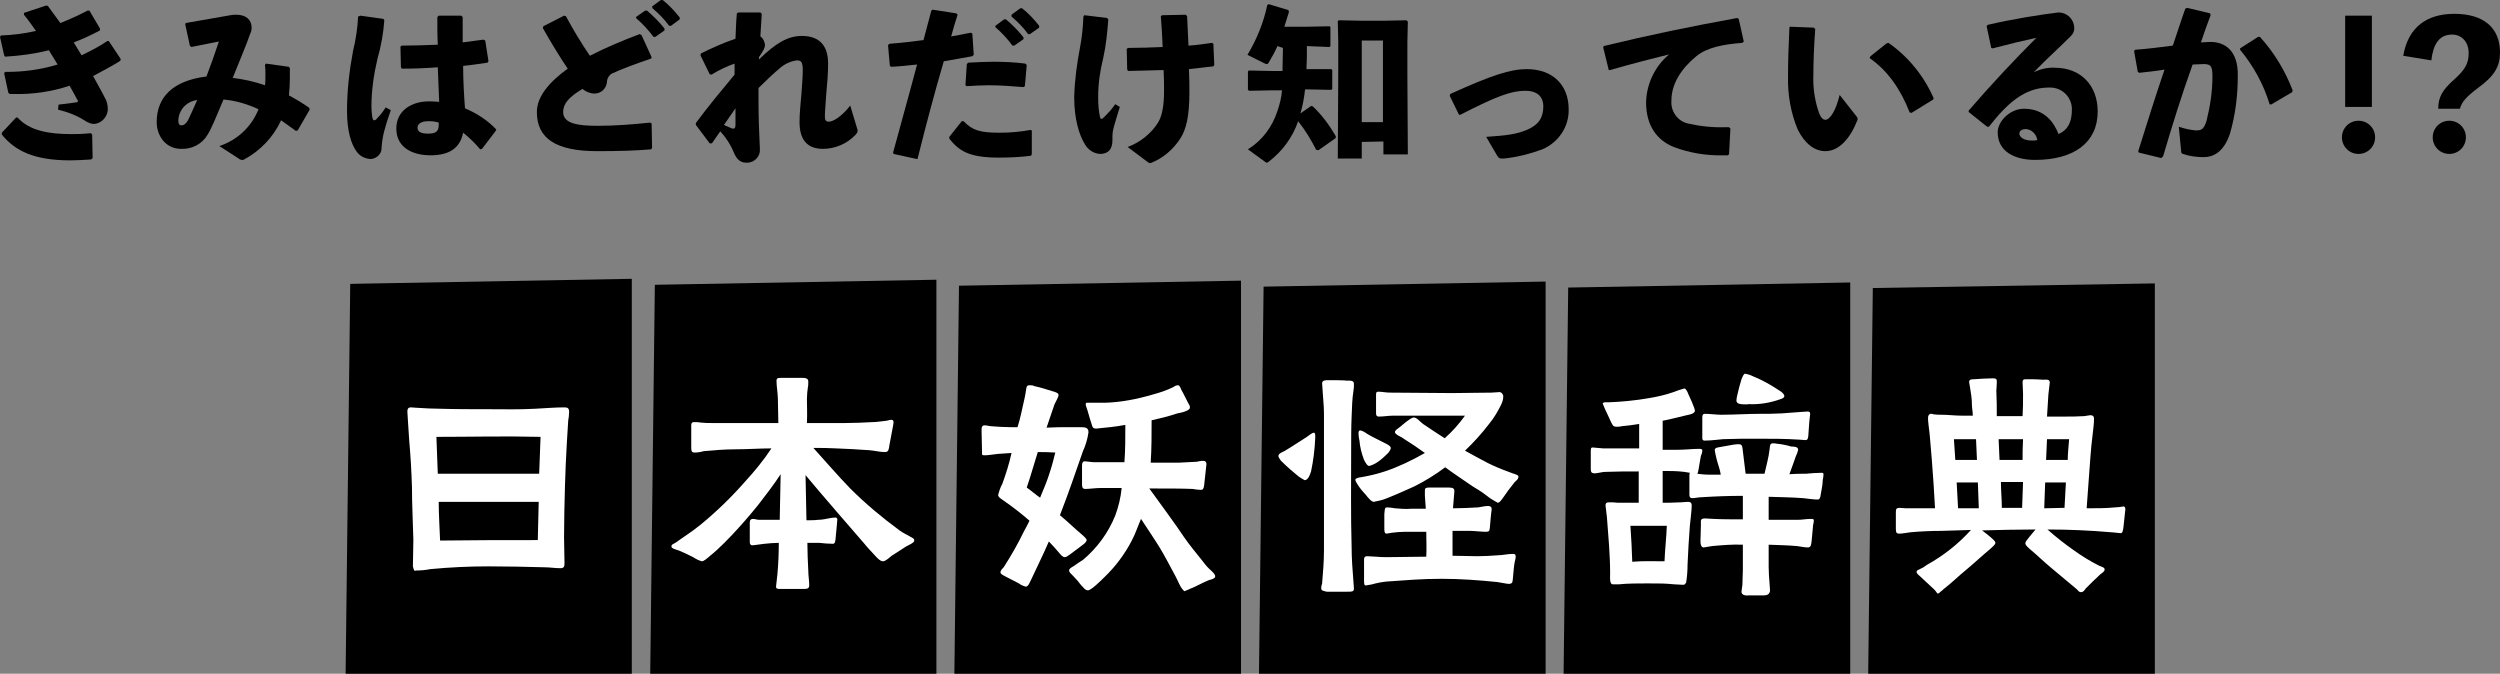
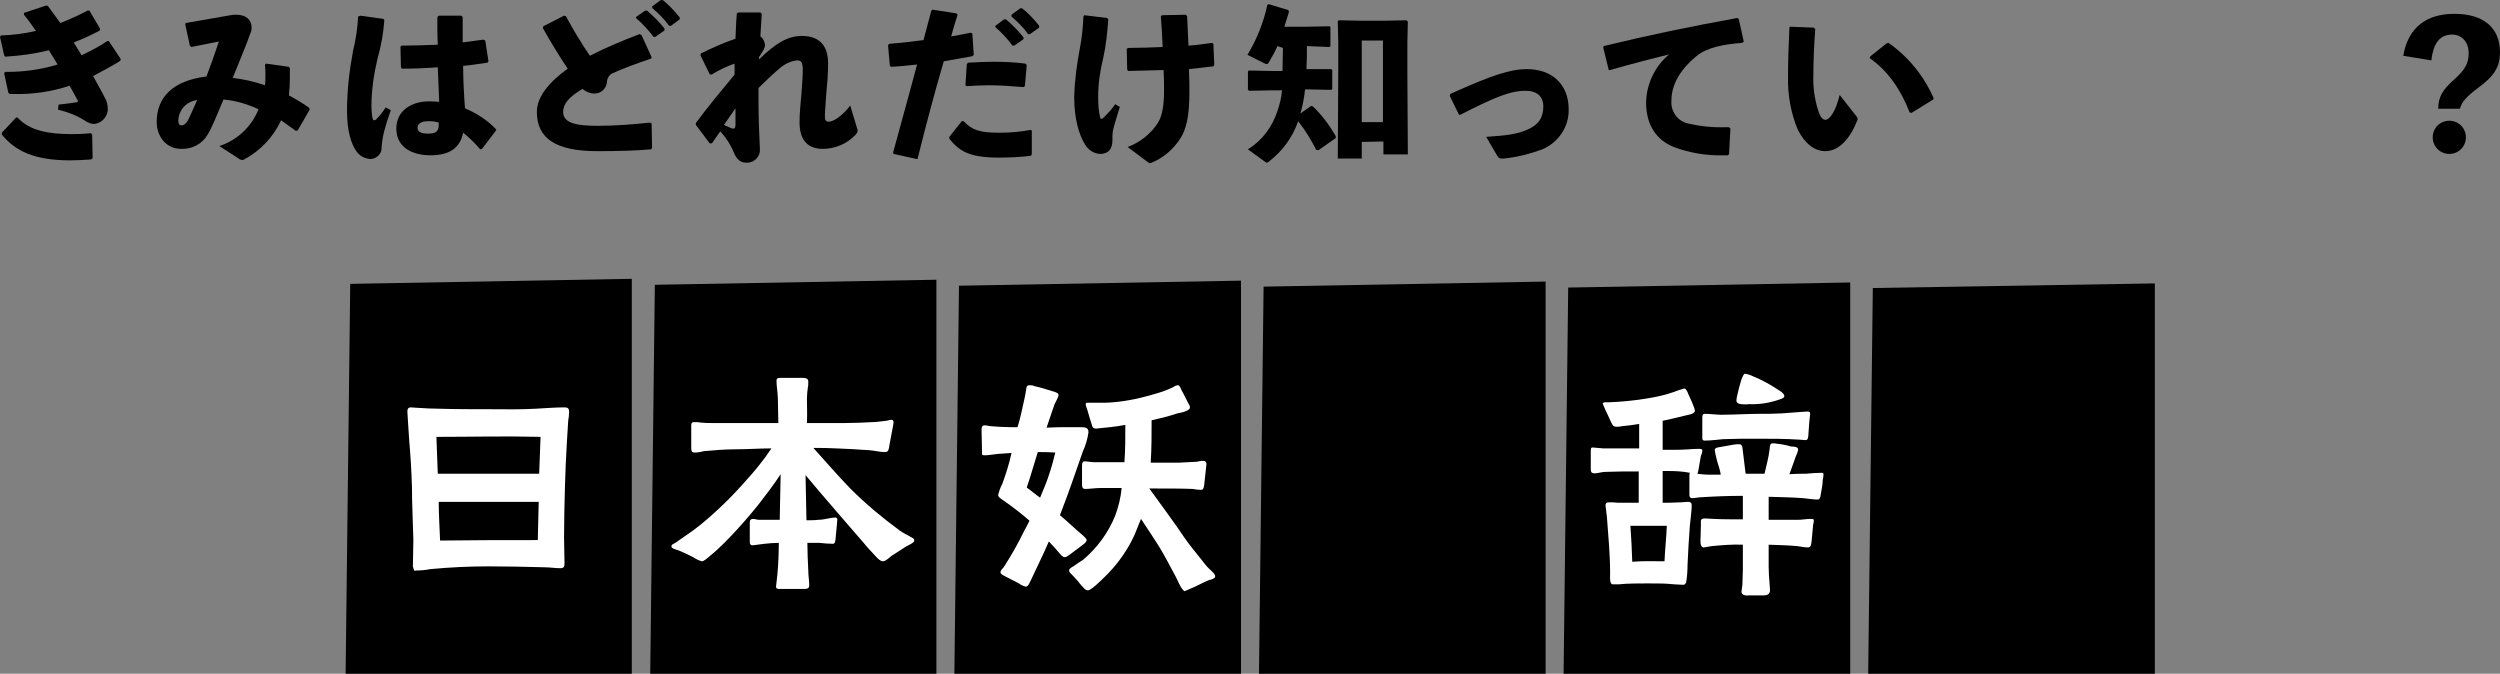
<svg xmlns="http://www.w3.org/2000/svg" version="1.1" id="レイヤー_1" x="0px" y="0px" viewBox="0 0 542.5 146.2" style="enable-background:new 0 0 542.5 146.2;" xml:space="preserve">
  <rect x="0" y="0" width="542.5" height="146.2" fill="#808080" stroke="none" />
  <style type="text/css">
	.st0{fill:#FFFFFF;}
</style>
  <g id="レイヤー_2_1_">
    <g id="妖怪名鑑">
      <path d="M1.8,20.1l-0.9-4.2l0.2-0.3h0.4c3.7,0,7.4-0.5,11-1.6c-0.6-1-1.2-2-1.9-3.1c-3.1,0.8-6.3,1.2-9.5,1.4L0.9,12L0,8l0.2-0.3    c2.6-0.1,5.1-0.4,7.6-1C7,5.6,6.2,4.4,5.2,3.2V2.8L10,1.2l0.4,0.1c0.9,1.2,1.8,2.5,2.7,3.7c2-0.8,4-1.7,5.9-2.7h0.4l2.3,3.9v0.4    c-1.9,1-3.8,1.9-5.7,2.6c0.5,0.9,1,1.6,1.7,2.8c1.9-0.9,3.8-1.9,5.6-3.1h0.3l2.6,3.9l-0.1,0.4c-1.9,1.2-4.2,2.4-5.9,3.3    c0.9,1.7,1.8,3.2,2.5,4.6c0.5,0.8,0.7,1.7,0.7,2.7c-0.1,1.6-1.4,3-3,3.1c-0.6,0-1.3-0.3-1.8-0.6c-1.8-1.2-3.9-2-6-2.5l0.1-1.1    c1.2-0.1,2.4-0.3,3.9-0.5c0.2,0,0.3-0.1,0.3-0.3c0-0.1,0-0.2-0.1-0.2c-0.5-0.9-1.1-2.1-1.7-3.1c-3.9,1.3-8,1.9-12.2,1.8H2.1    L1.8,20.1z M0.4,28.8l3.1-3.3h0.3c2.6,2.9,6.9,3.6,11.7,3.6c1.3,0,2.1,0,4.2-0.2l0.3,0.3l0.1,5.1l-0.3,0.3    c-1.8,0.1-3.1,0.2-4.5,0.2c-7.8,0-12-2-14.9-5.6L0.4,28.8z" />
      <path d="M47.6,31.7c3.9-1.3,7-4.2,8.5-8c-2.4-1.1-5-1.9-7.6-2.1c-1.7,4-2.6,6.3-3.5,7.7c-1.2,2-3.4,3.1-5.7,3    c-3.4,0-5.3-2.9-5.3-5.8c0-5.4,3.5-9,10.8-9.9c1.1-2.9,1.7-4.6,2.7-7.6l-6,1.2l-0.3-0.3l-1-4.6L40.3,5c4.1-0.7,7.4-1.3,9.7-1.7    c0.4-0.1,0.8-0.1,1.3-0.1c2.1,0,3.3,1.1,3.3,2.8c0,0.5-0.1,0.9-0.3,1.3c-1,2.9-2.3,5.8-3.8,9.6c2.4,0.3,4.7,0.8,7,1.6    c0.1-0.7,0.1-1.6,0.1-2.4c0-0.6,0-1.3-0.1-2l0.2-0.3l5,0.7l0.2,0.3c0,0.8,0,1.5,0,2.2c0,1.3-0.1,2.5-0.2,3.7    c1.5,0.8,3,1.7,4.4,2.7l0.1,0.4l-2.6,4.5l-0.4,0.1c-1.2-0.9-2.3-1.6-3.2-2.3c-1.7,3.7-4.6,6.7-8.2,8.6c-0.4,0-0.7,0-1-0.3    L47.6,31.7z M38.7,26.1c0,0.8,0.2,1.1,0.7,1.1s0.9-0.3,1.4-1.1c0.5-1.1,1-2.1,2-4.4C40.5,22,38.8,23.8,38.7,26.1z" />
      <path d="M78.2,3.4l5,0.7l0.2,0.3c-0.2,2.8-0.7,5.6-1.5,8.4c-0.8,3.4-1.3,6.9-1.3,10.4c0,0.8,0.1,1.5,0.2,2.3    c0.1,0.4,0.2,0.6,0.4,0.6s0.4-0.1,0.7-0.5c0.7-0.7,1.3-1.5,1.8-2.3l1.1,0.6c-1.4,4.1-1.8,5.6-2,8.1c0.1,1.3-1,2.4-2.3,2.5    c-0.1,0-0.1,0-0.2,0c-1.2-0.1-2.3-0.7-2.9-1.6c-1.2-1.6-2.1-4.5-2.1-8.8c0-4.4,0.5-8.7,1.3-13c0.6-2.5,1-5,1.1-7.5L78.2,3.4z     M107.5,28.5l-2.9,3.8l-0.4,0.1c-1.1-1.3-2.4-2.6-3.7-3.6c-0.7,3.5-3.2,4.9-7.1,4.9s-7.4-1.7-7.4-5.8S89.6,22,93,22h0.5    c0.6,0,1.2,0.1,1.8,0.1c-0.1-2.3-0.2-4.8-0.3-7.5c-2.6,0.2-5.3,0.3-7.8,0.3L87,14.6l-0.1-4.5l0.3-0.2c2.7,0,5.2-0.1,7.8-0.2    c-0.1-1.8-0.1-3.9-0.1-6l0.3-0.3h4.9l0.3,0.3c0,1.9,0,3.7,0,5.5c1.5-0.2,3.1-0.4,4.5-0.6l0.4,0.2l0.7,4.5l-0.2,0.3    c-1.5,0.2-3.3,0.5-5.3,0.7c0,3.3,0.2,6.5,0.4,9.2c2.6,1.1,4.9,2.6,6.8,4.6L107.5,28.5z M95.2,26.6c-0.6-0.2-1.3-0.3-2-0.3h-0.3    c-1.5,0-2.3,0.6-2.3,1.4s0.6,1.3,2.3,1.3s2.3-0.5,2.3-1.9L95.2,26.6z" />
      <path d="M141.4,26.8l0.1,5.3l-0.2,0.3c-3.4,0.3-7,0.4-11.7,0.4c-8.9,0-13.1-2.7-13.1-8.5c0-3.4,2.8-6.6,6.7-9.4    c-1.9-2.8-3.7-5.8-5.4-8.8l0.1-0.4l4.5-2.3l0.4,0.1c1.6,3,3.3,5.8,5.2,8.6c3.5-1.8,7.1-3.3,10.8-4.7l0.4,0.2l2.2,4.8l-0.1,0.3    c-3.2,1.1-6.5,2.3-8.6,3.3c-0.6,0.4-1,1.1-1,1.9c-0.2,1.4-1.3,2.4-2.7,2.4c-0.9,0-1.9-0.4-2.6-1c-2.9,1.7-4.2,3.2-4.2,5    c0,2.5,3.1,3,7.5,3c3.8,0,7.6-0.3,11.4-0.7L141.4,26.8z M138,3.7l2-1.4h0.4c1.4,1.2,2.7,2.5,3.8,3.9v0.4l-2,1.4h-0.4    c-1.1-1.5-2.3-2.8-3.7-4L138,3.7z M141.5,1.4l1.9-1.4h0.4c1.4,1.1,2.6,2.4,3.7,3.8v0.4l-1.9,1.4h-0.4c-1-1.4-2.3-2.7-3.6-3.8    L141.5,1.4z" />
      <path d="M164.7,12.9c3.7-3.6,6.3-5.1,9.3-5.1s5.7,1.3,5.7,6c0,2.2-0.2,4.4-0.4,6.6c-0.1,1.7-0.3,3.8-0.3,4.7s0.1,1.3,0.9,1.3    s2.7-1,4.6-3.5l1.5,5c0.1,0.2,0.1,0.3,0.1,0.5c0,0.3-0.2,0.6-0.5,0.9c-1.8,1.9-4.4,3-7,3c-2.9,0-5.1-1.4-5.1-5.8    c0-1.7,0.2-3.9,0.4-6c0.1-1.7,0.3-3.6,0.3-5.2c0-1.8-0.3-2.2-1.3-2.2c-1.4,0.2-2.7,0.8-3.8,1.8c-1.3,1.1-2.9,2.6-4.5,4.2    c0,1,0,2,0,3c0,3,0.1,6.4,0.3,10.3c0.1,1.5-1.1,2.8-2.6,2.9c-0.1,0-0.2,0-0.4,0c-1.5,0-2.2-1.1-2.7-2.3c-0.7-1.7-1.7-3.2-2.9-4.5    c-0.6,0.8-1.1,1.6-1.8,2.6H154l-3-4v-0.4c2.9-3.9,5.5-7,8.4-10.5c0-0.8,0-1.6,0-2.4c-1.7,0.6-3.4,1.4-5,2.4l-0.4-0.1l-2-4.1    l0.1-0.4c2.4-1.2,4.9-2.3,7.5-3.2c0.1-1.7,0.1-3.6,0.3-5.5l0.3-0.2h4.8l0.3,0.3c-0.1,1.7-0.2,3.4-0.3,4.9c0.6,0.4,0.9,1.1,1,1.8    c0,0.7-0.3,1.2-1.3,2.7L164.7,12.9z M158.9,27.9c0.1,0,0.2,0,0.3,0c0.2,0,0.4-0.2,0.4-0.8v-3.6c-0.8,1.1-1.7,2.5-2.5,3.6    C157.6,27.4,158.3,27.6,158.9,27.9L158.9,27.9z" />
      <path d="M198.9,34.5l-5-1.1l-0.1-0.3c1.9-7,3.6-13,5.2-19.1c-1.9,0.2-3.7,0.4-5.6,0.5l-0.3-0.2l-0.4-4.5l0.3-0.3    c2.7-0.2,5.1-0.5,7.4-0.8l1.7-6.4l0.3-0.2l5.1,0.8l0.3,0.3c-0.5,1.5-1,3.2-1.4,4.7c1.5-0.2,3-0.6,4.3-0.8l0.3,0.2l0.3,4.6    l-0.3,0.3c-2,0.4-4.1,0.7-6.2,1.1c-2,6.8-3.8,13.6-5.7,21.2L198.9,34.5z M206,29.7l2.7-3.4h0.4c1.9,2,3.6,2.5,7.8,2.5    c2.3,0,4.5-0.2,6.7-0.6l0.3,0.1v5.2l-0.2,0.3c-2.3,0.3-4.7,0.4-7,0.4c-6.5,0-8.6-1.5-10.7-4.1L206,29.7z M209.5,18.5l0.3-4.6    l0.3-0.3c1.9-0.1,3.7-0.2,5.4-0.2c2.3,0,4.7,0.1,7,0.4l0.3,0.3l-0.4,4.6l-0.3,0.2c-2.5-0.2-5-0.4-7.6-0.4c-1.5,0-3.1,0.1-4.7,0.2    L209.5,18.5z M216,5.6l1.9-1.4h0.4c1.4,1.2,2.7,2.5,3.8,3.9v0.4l-2,1.4h-0.4c-1.1-1.5-2.3-2.8-3.7-4L216,5.6z M219.5,3.2l1.9-1.4    h0.4c1.4,1.1,2.6,2.4,3.7,3.8V6l-2,1.4h-0.4c-1-1.4-2.3-2.7-3.6-3.8L219.5,3.2z" />
      <path d="M235.3,3.3l4.9,0.6l0.3,0.3c-0.2,2.8-0.5,5.7-1.1,8.4c-0.7,2.8-1.1,5.6-1.1,8.5c0,1.5,0.1,2.9,0.4,4.3    c0.1,0.2,0.1,0.4,0.3,0.4s0.3-0.1,0.5-0.3c0.9-0.9,1.8-1.8,2.5-2.9l1,0.6c-1.1,3.7-1.6,4.9-1.6,6.4v0.8c0,2-0.9,3-2.7,3    c-1.5-0.1-2.7-1-3.4-2.3c-1-1.7-2.2-5-2.2-10c0.1-3.7,0.6-7.4,1.3-11c0.4-2.1,0.6-4.3,0.7-6.5L235.3,3.3z M244.7,31.9    c2.7-1,5.1-2.9,6.6-5.3c0.8-1.3,1.3-3.4,1.3-6.9c0-1.1,0-2.8-0.1-4.5c-2.4,0.1-5,0.1-7.7,0.2l-0.2-0.3l-0.1-4.5l0.3-0.2    c2.5,0,5.1-0.1,7.5-0.2c-0.1-2.1-0.2-4.4-0.4-6.7l0.3-0.2l5.1-0.1l0.3,0.3c0.1,2.2,0.2,4.3,0.3,6.4c1.9-0.1,3.6-0.4,5.1-0.6    l0.3,0.2l0.2,4.6l-0.2,0.3c-1.6,0.2-3.4,0.4-5.3,0.6c0.1,1.9,0.1,3.8,0.1,5c0,5.3-0.7,8.1-2,10.1c-1.5,2.3-3.7,4.2-6.2,5.2    c-0.1,0-0.2,0.1-0.3,0.1c-0.2,0-0.4-0.1-0.5-0.2L244.7,31.9z" />
      <path d="M277.2,10c-0.5,1.2-1.2,2.4-1.9,3.6c-0.1,0.2-0.2,0.3-0.4,0.3c-0.2,0-0.4-0.1-0.6-0.2l-3.6-1.8c2-3.3,3.5-7,4.3-10.8    l0.3-0.2l4.3,1.3l0.1,0.4c-0.3,1-0.7,2.2-1,3.2h4.9l4.9-0.1l0.2,0.2V10l-0.2,0.2l-4.9-0.2c0,1.7,0,3.4-0.1,5h0.5h4.9l0.2,0.2v4.1    l-0.2,0.2l-4.9-0.1h-0.8c-0.2,1.8-0.5,3.5-1,5.2l2.3-1.6l0.4,0.1c2,1.9,3.6,4.1,5,6.5l-0.1,0.4l-3.7,2.6l-0.5-0.1    c-1.1-2.2-2.4-4.3-3.9-6.2c-1.2,3.5-3.4,6.5-6.4,8.8c-0.1,0.1-0.3,0.2-0.4,0.2c-0.1,0-0.3-0.1-0.4-0.2l-3.7-2.7    c3.1-1.9,5.3-4.9,6.4-8.3c0.5-1.5,0.9-3,1-4.5h-2.2l-4.9,0.1l-0.3-0.2v-4l0.2-0.2l4.9,0.1h2.4c0-1.7,0.1-3.4,0.1-5L277.2,10z     M295.5,30.8v3.6h-5.2l0.1-18.1V9l-0.1-4.4l0.2-0.2l5.1,0.1h4.7l4.9-0.1l0.3,0.3l-0.1,4.5V16l0.1,17.5h-5.3v-2.8L295.5,30.8z     M295.5,26.5h4.6V8.8h-4.6V26.5z" />
      <path d="M316.6,24.9l-2-4.1l0.1-0.4c9-4.1,13.1-5.4,16.6-5.4c5.7,0,9.1,3.5,9.1,8.7c0.1,3.8-2.2,7.2-5.7,8.7c-2.7,1-5.5,1.7-8.3,2    c-0.2,0-0.4,0-0.6,0c-0.5,0-0.6-0.2-0.9-0.6l-2.4-4.1c4.6-0.3,6.6-0.6,8.8-1.5c2.6-1.1,3.6-2.7,3.6-5.1c0-2.2-1.4-3.4-3.9-3.4    c-3,0-6.1,1.1-14.1,5.2L316.6,24.9z" />
      <path d="M349.1,15.2l-1.2-4.9l0.1-0.3c10.3-2.5,18.6-4.2,29-6.1l0.3,0.2l1.1,4.9l-0.3,0.3c-4.1,0.3-7.7,1-10,2.9    c-3.4,2.8-5.4,6.1-5.4,9.6c-0.2,2.3,1.3,4.5,3.6,5c2.6,0.6,5.4,0.9,8.1,0.8h0.8l0.3,0.3l-0.3,5.6l-0.3,0.2h-0.9    c-3.7,0.1-7.3-0.5-10.8-1.8c-3.7-1.5-6-4.7-6-9.7c0.1-4,1.9-7.8,5-10.4c-3.6,0.9-7.6,1.9-12.8,3.4L349.1,15.2z" />
      <path d="M388.4,5.8l5.2,0.2l0.3,0.3c-0.3,4.1-0.4,7.8-0.4,9.9c-0.1,2.5,0.2,4.9,0.9,7.3c0.4,1.4,0.9,2.5,1.7,2.5    c1,0,2.3-2,3.1-5.4l3.7,4.7c0.1,0.1,0.2,0.3,0.2,0.5c0,0.2,0,0.3-0.1,0.4c-1.5,3.8-3.9,6.6-6.9,6.6c-2.4,0-4.5-1.7-6-4.7    c-1.5-3.6-2.2-7.6-2.1-11.5c0-3,0.1-6.6,0.3-10.6L388.4,5.8z M405.9,12.2l3.5-2.8l0.4-0.1c4.3,3,7.7,7.2,9.8,12l-0.1,0.3l-4.7,2.9    l-0.4-0.1c-2-5.1-4.8-9.1-8.7-11.8L405.9,12.2z" />
-       <path d="M432.1,10.4l-1-4.7l0.2-0.3c5.6-1.3,11.3-2.2,15.4-2.7c1.8,0,3.3,1.4,3.4,3.2c0.1,0.7-0.2,1.4-0.7,1.9    c-3,3-5.1,4.8-8.1,7.9c1.4-0.7,3-1.1,4.6-1c5.6,0,9.3,3.8,9.3,9.5c0,6.7-5.1,10.5-13.6,10.5c-4.4,0-8.1-1.8-8.1-6    c0-2.4,2.7-5.1,5.7-5.1c4.4,0,6.5,2.9,7.5,5.5c2.2-1,2.9-2.8,2.9-5.4c0-2.6-2.1-4.7-4.7-4.7c-0.1,0-0.2,0-0.3,0    c-5.3,0-9.1,3.5-13,8.5h-0.4l-4-3.2V24c5.1-5.9,9.8-10.9,14.7-15.8c-2.8,0.6-6.1,1.4-9.5,2.3L432.1,10.4z M439.6,28    c-0.7,0-1.4,0.3-1.4,1s0.9,1.5,2.7,1.5c0.4,0,0.8,0,1.2-0.1C441.9,29.1,440.9,28.1,439.6,28z" />
-       <path d="M469,34.3l-4.9-1.2l-0.1-0.3c2-6.4,3.8-12.1,5.7-17.7c-1.7,0.3-3.7,0.5-5.5,0.7l-0.3-0.2l-0.8-4.5l0.2-0.3    c2.9-0.2,5.7-0.6,8.2-0.9c0.9-2.6,1.7-5.2,2.7-8l0.4-0.2l5,1.2l0.1,0.4c-0.8,2.1-1.5,4.1-2.1,5.9c0.8,0,1.5-0.1,2.1-0.1    c3.1,0,6,1.9,5.9,7.3c0,4.3-0.5,8.5-1.7,12.6c-1.4,4.2-3.8,5.1-5.7,5.1c-1.5,0-3.1-0.2-4.5-0.7c-0.3-0.1-0.4-0.2-0.4-0.7l-0.5-5.2    c1.2,0.4,2.4,0.7,3.7,0.8c1.2,0,1.7-0.2,2.3-2c0.8-3.2,1.3-6.4,1.3-9.7c0-2.2-0.3-2.7-1.9-2.7c-0.7,0-1.5,0.1-2.4,0.1    c-2.5,7-4.3,12.8-6.4,19.9L469,34.3z M486.1,10.5l3.9-2.5h0.4c3.1,3.4,5.5,7.4,7.1,11.6l-0.1,0.4l-4.6,2.7l-0.3-0.1    c-1.3-4.3-3.5-8.3-6.4-11.8L486.1,10.5z" />
-       <path d="M515.4,29.8c0,2-1.6,3.6-3.6,3.6c-2,0-3.6-1.6-3.6-3.6s1.6-3.6,3.6-3.6c0,0,0,0,0,0C513.8,26.2,515.4,27.8,515.4,29.8z     M514.7,23.2h-5.8V3.4h5.8V23.2z" />
      <path d="M521.5,12.1c1.1-6.3,5.2-9.1,11.1-9.1c6.2,0,9.9,2.9,9.9,8.4c0,3-1.2,5.1-4.8,7.7c-2.5,1.9-3.5,3-3.9,4.5h-4.7    c0-2.4,0.8-4,3.4-6.3s3.2-3.7,3.2-5.8c0-2.4-1.5-4-3.6-4c-2.8,0-4.1,2.1-4.5,5.6L521.5,12.1z M535.1,29.8c0,2-1.6,3.6-3.6,3.6    c-2,0-3.6-1.6-3.6-3.6s1.6-3.6,3.6-3.6c0,0,0,0,0,0C533.5,26.2,535.1,27.8,535.1,29.8z" />
    </g>
  </g>
  <g>
    <polygon points="137.1,146.2 75,146.2 76,61.6 137.1,60.5  " />
    <polygon points="203.2,146.2 141.1,146.2 142.1,61.8 203.2,60.7  " />
    <polygon points="269.3,146.2 207.1,146.2 208.1,62 269.3,60.9  " />
    <polygon points="335.4,146.2 273.2,146.2 274.2,62.2 335.4,61.1  " />
    <polygon points="401.5,146.2 339.3,146.2 340.3,62.4 401.5,61.3  " />
    <polygon points="467.6,146.2 405.4,146.2 406.4,62.5 467.6,61.5  " />
    <path class="st0" d="M89.6,122.9c0-1.6,0.1-3.9,0.1-5.8c-0.1-4-0.3-7.5-0.3-11.3c-0.1-3.4-0.3-6.8-0.6-10.2   c-0.1-1.5-0.2-3.1-0.3-4.6c0-0.6-0.1-1.1-0.1-1.7s0.2-0.9,0.8-0.9c0.4,0,0.9,0.1,1.4,0.1c1.7,0.1,3.3,0.2,5,0.2   c3,0.1,7.4,0.1,10.3,0.1c3.9,0,6.3,0.1,10.2-0.1c2.1-0.1,4.3-0.3,6.4-0.3c0.7,0,1,0.2,1,1c0,0.6-0.1,1.3-0.2,1.9   c-0.1,1.7-0.2,3.3-0.3,4.9c-0.2,3.1-0.3,6.2-0.4,9.2c-0.1,3.7-0.2,7.5-0.2,11.2c0,1.9,0.1,3.8,0.1,5.6c0,0.7-0.1,1.1-0.9,1.1   c-1.2,0-2.3-0.2-3.5-0.2c-3.1-0.1-8.6-0.2-12.1-0.2c-4.2,0-8.4,0.2-12.6,0.6c-1,0.2-2.1,0.3-3.1,0.3   C89.8,124,89.8,123.6,89.6,122.9z M117,102.8c0.1-2.6,0.2-5.3,0.3-8c-7.8-0.2-15,0-22.6,0l0.3,8H117z M116.7,117.2   c0.1-2.8,0.1-5.6,0.2-8.3H95.2c0,2.8,0.2,5.6,0.3,8.4C102.5,117.2,109.5,117.2,116.7,117.2z" />
    <path class="st0" d="M168.4,127.3c0.1-0.9,0.2-1.8,0.3-2.7c0.2-2.2,0.3-4.6,0.3-6.8c-1,0-2.1,0.1-3.1,0.2c-0.8,0.1-1.7,0.2-2.3,0.3   c-0.5,0.1-0.9,0-0.9-0.7v-4.2c0-0.6,0.3-0.8,0.7-0.8s0.9,0.2,1.3,0.2h4.5l0.2-9.9c-1.5,2.3-3.2,4.5-4.9,6.7c-1.1,1.4-6.6,8-10.4,11   c-0.8,0.7-1.4,1.2-1.8,1.2c-0.7-0.2-1.3-0.5-1.9-0.9c-1-0.5-2-1-3-1.4c-0.4-0.2-1.7-0.4-1.7-0.9s0.4-0.5,1-0.9   c1.9-1.4,2.9-1.9,5.4-3.9c3.4-2.8,6.6-5.9,9.5-9.2c2.1-2.3,4.1-4.7,5.8-7.3c-2.6,0-5.2,0.2-7.8,0.2c-2.4,0-4.5,0.2-6.9,0.4   c-0.7,0.2-1.3,0.3-2,0.3c-0.5,0-0.7-0.2-0.7-1v-4.4c0-0.6-0.1-1.2,0.6-1.2c0.5,0,1,0,1.5,0.1c0.8,0.1,1.6,0.1,2.4,0.1h14.4   c0-1.8-0.1-3.5-0.1-5.2c0-1.2-0.3-2.8-0.3-3.9c0-0.7,0.3-0.7,1.2-0.7h4.4c0.7,0,1.3,0.1,1.3,0.8c0,0.4,0,0.9-0.1,1.3   c-0.1,0.8-0.2,1.6-0.2,2.5c0,2,0.1,2.9,0,5.2h8.3c2,0,4-0.1,5.9-0.2c1,0,2-0.2,3.1-0.3c0.4-0.1,0.7-0.2,1.1-0.2   c0.3,0,0.4,0.3,0.4,0.6s-0.6,3.2-0.9,4.9c-0.1,0.6-0.1,1.5-0.9,1.5c-1.2,0-2.2-0.3-3.4-0.4c-2.6-0.2-4.9-0.3-7.3-0.4   c-1.6-0.1-3.2-0.1-4.9-0.1c2.8,3.1,5.2,5.9,8,8.8c3.3,3.3,6.9,6.3,10.7,9.1c0.8,0.6,1.6,0.9,2.4,1.4c0.3,0.2,0.8,0.3,0.8,0.8   s-1.3,1-1.8,1.3c-0.9,0.6-1.9,1.2-3.1,2c-0.4,0.3-1.3,1.2-1.9,1.2s-1.2-0.7-1.5-1c-1-1.1-1.8-1.9-2.6-2.9   c-3.2-3.7-8.7-10-12.7-14.8c0.1,3.2,0.1,6.5,0.2,9.8c0.8,0,1.8,0,2.5-0.1c0.9,0,1.8-0.2,2.8-0.4c0.2,0,0.7-0.1,1-0.1   c0.2,0,0.4,0.2,0.4,0.4c0,0.4-0.1,0.8-0.1,1.2c-0.1,0.9-0.2,2.3-0.3,3.2c-0.1,0.5-0.1,0.9-0.6,0.9c-1,0-1.9-0.1-2.9-0.2h-2.6   c0,2,0.1,4,0.2,6.1c0,1,0.2,2.1,0.2,3.1c0,0.7-0.4,0.8-1.2,0.8h-5.1C168.8,127.8,168.4,127.8,168.4,127.3z" />
    <path class="st0" d="M221.1,126.6l-3.1-1.6c-0.3-0.2-0.9-0.4-0.9-0.8s0.4-0.8,0.7-1.1c1.6-2.5,3.1-5.1,4.4-7.8   c0.4-0.7,0.8-1.5,1.2-2.3c-1.7-1.5-3.5-2.9-5.8-4.5c-0.4-0.3-1-0.6-1-1.1c0.2-0.8,0.5-1.7,0.9-2.4c0.8-2.2,1.5-4.4,2-6.7l-3,0.2   c-0.9,0.1-2.1,0.3-2.8,0.3s-0.6-0.1-0.6-0.7l-0.1-4.6c0-0.7,0-1.2,0.7-1.2c0.4,0,1.1,0.2,1.5,0.2c1.4,0.1,2.8,0.2,4.1,0.2h1.5   c0.3-1,0.6-2,0.8-3c0.3-1.2,0.5-2.4,0.8-3.6c0.1-0.4,0.2-1.2,0.3-1.8s0.3-0.7,0.7-0.7c0.4,0,0.7,0,1.1,0.2c1.4,0.3,2.6,0.7,3.9,1.1   c0.7,0.2,1.3,0.4,1.3,0.8c0,0.3-0.2,0.7-0.3,0.9c-0.3,0.6-0.7,1.3-0.8,1.8c-0.5,1.5-1,3-1.5,4.4c1.6-0.1,3.2-0.1,4.8-0.1   c0.9,0,1.8,0,2.7,0s1.6,0.1,1.6,1.1c-0.2,1.4-0.6,2.8-1.2,4.1c-1.6,4.6-3.2,9.3-5,13.9c1.7,1.4,3.1,2.8,5,4.4   c0.2,0.2,0.8,0.7,0.8,1s-0.4,0.7-0.8,1s-1.7,1.3-2.8,2.1c-0.6,0.4-0.8,0.6-1.2,0.6s-0.9-0.6-1.4-1.2c-0.7-0.8-1.3-1.5-2-2.2   c-1.2,2.8-2.6,5.6-3.9,8.4c-0.3,0.6-0.6,1.4-1.1,1.4C222.2,127.2,221.6,127,221.1,126.6z M227.9,102.2c0.4-1.2,0.8-2.8,1.1-4   c-1.4-0.1-2.6-0.1-3.8-0.1c-0.8,2.5-1.5,5.1-2.4,7.7c1,0.7,1.9,1.5,2.9,2.2C226.5,106.1,227.3,104.2,227.9,102.2z M256.2,127.3   c-0.4-0.7-0.8-1.7-1.3-2.6c-1.1-2-2.1-4-3.2-5.8s-2.8-4.3-4.1-6.3c-0.7,1.6-1.2,3.2-2,4.7c-1.5,2.9-3.5,5.6-5.9,7.9   c-0.6,0.6-2.9,2.9-3.6,2.9s-1-0.7-1.4-1c-0.6-0.8-1.2-1.5-1.9-2.2c-0.3-0.3-0.8-0.7-0.8-1.1s0.4-0.6,0.9-0.9   c0.8-0.6,1.8-1.2,2.1-1.4c3.1-2.6,5.5-5.9,7-9.6c0.7-1.9,1.2-3.9,1.4-6h-4.7c-1,0-2.3,0.2-3.2,0.2c-0.6,0-0.7-0.4-0.7-1   c0-0.4,0-2.5,0-4c0-0.3,0-1,0.6-1c0.4,0,1.5,0.2,1.9,0.2c1.8,0,4.4,0,6.7,0c0.2-2.7,0.2-5.4,0.2-8.1c-2.1,0.4-4.2,0.6-6.3,0.8   c-0.8,0-0.8-0.3-1-0.9s-0.6-1.9-0.9-3c-0.2-0.7-0.4-1-0.4-1.4s0.3-0.3,0.5-0.3c1.2,0,2.4,0,3.6,0c3.6-0.1,7.1-0.8,10.5-1.8   c1.5-0.4,3-0.9,4.4-1.6c0.3-0.2,0.6-0.4,1-0.4c0.4,0,0.6,0.6,0.7,0.9c0.2,0.3,0.8,1.5,1.3,2.5c0.3,0.7,0.7,1,0.6,1.5   c0,0.3-0.5,0.6-1.1,0.8c-0.5,0.2-1.1,0.3-1.6,0.4c-2.1,0.7-3.8,1.1-5.6,1.5c0,3.1,0,6.2-0.2,9.2c2.1,0,5,0,6.1,0   c1.3-0.1,2.6-0.1,3.9-0.2c0.5-0.1,0.9-0.2,1.4-0.2c0.5,0,0.7,0.3,0.7,0.7s-0.4,3.3-0.5,4.6c-0.1,0.8-0.3,1-0.7,1s-1.4-0.1-1.8-0.2   c-2.3-0.1-5.8-0.1-9.4-0.1c2.3,3.2,5.8,7.9,7.5,10.5c1.3,1.9,2.6,3.4,4.1,5.3c0.5,0.7,1.1,1.4,1.8,2c0.3,0.3,0.9,0.8,0.9,1.3   s-1.1,0.7-1.4,0.8c-1.5,0.6-2.8,1.4-3.9,1.8c-0.4,0.2-0.9,0.4-1.4,0.6C256.8,128.1,256.5,127.8,256.2,127.3z" />
-     <path class="st0" d="M281.8,103.4c-1.2-1-2.4-2-3.5-3.1c-0.4-0.3-0.7-0.8-0.9-1.3c0-0.6,0.9-0.9,1.3-1.1c1.7-1,3.3-2.1,4.9-3.1   c0.3-0.2,1.1-0.9,1.5-0.9s0.3,0.9,0.3,1.2c-0.1,2.4-0.4,4.8-0.9,7.2c-0.2,0.6-0.6,1.9-1.4,1.9C282.6,103.9,282.2,103.7,281.8,103.4   z M286.7,127.6c0-0.3,0.1-0.7,0.2-1c0.2-2.4,0.4-4.8,0.4-7.2V89.8c0-1.8-0.2-3.2-0.3-5.1c0-0.4-0.1-1.2-0.1-1.5   c0-0.7,0.7-0.7,1.4-0.7c0.5,0,3.5,0,4,0.1c0.7,0,1.5-0.1,1.5,0.7c0,0.5,0,1-0.1,1.5c-0.3,1.9-0.3,3.4-0.4,5.6s-0.1,5.1-0.1,7.3   c0,6.8-0.1,14.2,0.1,21c0,2.5,0.2,5.1,0.4,7.6c0,0.4,0.1,0.9,0.1,1.4c0,0.7-0.4,0.7-1.5,0.7h-4.4   C287.1,128.2,286.7,128.2,286.7,127.6z M324.3,108.7c-0.7-0.4-1.3-0.8-1.9-1.3c-0.9-0.7-1.9-1.3-2.9-1.9c-2-1.4-4-2.7-5.9-4.1   c-2.1,1.6-4.4,3-6.8,4.2c-1.8,0.8-4,1.8-5.8,2.5c-0.9,0.4-1.9,0.6-2.9,0.8c-0.6-0.1-0.9-0.6-1.3-1c-0.5-0.7-1.3-1.4-1.9-2.3   c-0.4-0.6-0.8-1.2-0.8-1.5s0.8-0.5,1-0.5c1.8-0.3,3.6-0.7,5.4-1.3c3-1,5.9-2.4,8.7-4c-1.5-1.1-3-2.1-4.6-3.1   c-0.3-0.3-1.9-0.9-1.9-1.4s0.7-0.8,0.9-1c0.5-0.4,2.4-2.1,3.1-2.2s1.4,0.9,2.1,1.4c1.5,1,3.1,2.1,4.7,3.1c1.7-1.5,3.1-3.1,4.4-4.9   h-15.6c-1,0-2.1,0.2-3.1,0.2c-0.4,0-0.6-0.2-0.6-0.7v-4c0-0.4,0-0.7,0.5-0.7c0.8,0,1.7,0.2,2.5,0.2c4.5,0,9,0.1,13.5,0.1   c2.9,0,5.8-0.1,8.6-0.1c0.5,0,1-0.1,1.5-0.1c0.5-0.1,0.9,0.3,1,0.8c0,0.1,0,0.1,0,0.2c0,0.6-0.2,1.2-0.5,1.8   c-0.7,1.4-1.5,2.8-2.5,4c-1.6,2.1-3.4,4.1-5.3,5.9c1.8,1,3.1,1.7,5,2.7c1.4,0.7,3.1,1.4,4.5,1.9c0.9,0.4,2.1,0.6,2.1,1   c0,0.6-0.4,0.8-0.8,1.2c-0.9,1.1-1.8,2.3-2.6,3.5c-0.3,0.4-0.7,1-1.1,1C324.9,109,324.6,108.9,324.3,108.7L324.3,108.7z M296,99.8   c-0.5-1.3-0.9-2.8-1-4.2c-0.1-0.5-0.2-1-0.2-1.5c0-0.3,0-0.7,0.4-0.7c0.5,0.1,1,0.4,1.4,0.7c1.3,0.8,2.5,1.3,3.6,1.9   c0.4,0.2,1.6,0.7,1.6,1.2s-0.7,1.3-1,1.5c-0.7,0.7-1.5,1.4-2.4,1.9c-0.4,0.2-0.8,0.4-1.2,0.5C296.8,101.2,296.4,100.6,296,99.8   L296,99.8z M296,125.9v-3.8c0-0.9-0.1-1.4,0.7-1.4c0.4,0,1.4,0.1,1.8,0.1c0.9,0.1,1.8,0.1,2.7,0.1c3,0,5.6-0.1,8.3-0.1   c0.1-1.8,0-3.6,0-5.4c-1.5,0-3.1,0-4.7,0c-0.9,0-1.8,0.1-2.7,0.2c-0.2,0-1,0.2-1.2,0.2c-0.5,0-0.5-0.6-0.5-1.2c0-1,0-2,0-3   c0.1-0.8,0-1.4,0.5-1.5c0.6,0,1.2,0.1,1.8,0.2c1.2,0.1,2.3,0.2,3.5,0.1h3.2c-0.1-0.9-0.1-1.9-0.2-2.8c0-0.4,0-0.7,0-1.1   c0-0.4,0-0.7,0.9-0.7h4.3c0.9,0,1.2,0.2,1.2,0.8c0,0.3-0.1,0.9-0.1,1.2c-0.1,0.8-0.1,1.7-0.2,2.5c1.9,0,3.7-0.1,5.5-0.2   c0.7-0.1,1.4-0.3,2.1-0.3c0.5,0,0.8,0.2,0.8,0.7c-0.2,1.3-0.3,3-0.4,4c-0.1,0.7-0.1,0.9-0.9,0.9c-0.9,0-2.5-0.2-3.4-0.2h-3.8v5.4   c1.8,0,3.6,0.1,5.4,0.1c1.5,0,3-0.1,4.4-0.2c1,0,2.2-0.3,3.2-0.3c0.4,0,0.7,0,0.7,0.6c0,0.4-0.1,0.7-0.2,1.1   c-0.2,0.9-0.3,2.7-0.4,3.6c-0.1,0.7,0,1.2-0.9,1.2c-0.5,0-1.7-0.3-2.5-0.4c-4-0.4-8-0.7-12-0.7c-4.5,0-7.6,0.3-12.1,0.6   c-0.8,0.1-1.5,0.2-2.3,0.4c-0.6,0.2-1.2,0.3-1.9,0.4C296,127.2,296,126.7,296,125.9L296,125.9z" />
    <path class="st0" d="M377.9,128.4l0.2-1.5c0-1.1,0.1-2.2,0.1-3.2v-5.5c-2.2-0.1-4.5,0.1-6.7,0.3c-0.6,0.1-1.2,0.2-1.8,0.3   c-0.6,0-0.7-0.8-0.7-1.4l0.1-3.6c0-0.8-0.2-1.3,0.9-1.3c0.6,0,1.2,0.1,1.8,0.1c1.9,0.1,4.2,0.1,6.4,0.1v-5.1c-3,0-5.8,0.1-9,0.3   c-0.6,0-1.4,0.2-1.9,0.2c-0.7,0-0.7-0.4-0.7-0.9v-3.9c0-0.2,0-0.5,0.1-0.7l-1.2-0.2c-1.6-0.2-3.1-0.2-4.7-0.2v6.9   c1.1,0,1.9,0,4-0.1c0.5,0,1-0.1,1.5-0.1s0.8,0.2,0.8,0.8c0,1.2-0.3,3.1-0.4,4.4c-0.2,2.8-0.4,5.6-0.5,8.4c0,1.3-0.1,2.6-0.3,3.9   c-0.3,0.4-0.3,0.5-0.7,0.5l-1.9-0.1c-2.1-0.2-2.9-0.2-5.8-0.2c-1.7,0-4.5,0-6.2,0.2H350c-0.8,0-0.6-1.7-0.6-2.3   c0-4.1-0.4-8.3-0.7-12.3c-0.1-0.8-0.2-1.7-0.3-2.5c0-0.6,0.3-0.7,0.8-0.7s1.2,0,1.9,0.1c1.4,0,3,0,4.5,0v-6.8c-2.4,0-4.9,0-7.3,0.1   c-0.7,0-1.9,0.4-2.5,0.3s-0.6-0.5-0.6-1v-3.7c0-0.6,0-0.9,0.4-0.9s1.8,0.2,2.3,0.2h7.8V92c-1.3,0.2-2.6,0.4-3.9,0.5   c-0.3,0.1-0.7,0.1-1,0.1c-0.8,0-0.8-0.3-1.2-1c-0.1-0.3-0.8-1.7-1.3-2.8c-0.3-0.7-0.5-1.2-0.5-1.2c0-0.4,0.9-0.3,1.2-0.3   c2.9-0.1,5.9-0.4,8.8-0.9c1.8-0.3,3.6-0.7,5.3-1.3c0.8-0.3,1.6-0.6,2.4-0.8c0.4,0,0.8,1,0.9,1.3s0.7,1.4,1,2.3   c0.2,0.4,0.3,0.8,0.4,1.2c0,0.7-1.3,0.9-1.8,1c-1.8,0.4-3.5,0.9-5.2,1.2v6.3h3.4c1.5,0,3-0.2,4.5-0.2c0.2,0,0.7,0,0.7,0.3   c0,0.4-0.1,0.8-0.3,1.2c-0.2,0.9-0.3,1.9-0.5,2.9c-0.1,0.3-0.1,0.8-0.3,1c0.8,0.1,1.6,0.2,2.5,0.2h2.6c-0.1-0.6-0.2-1.1-0.4-1.7   c-0.4-1.2-0.7-2.4-0.9-3.6c0-0.6,0.7-0.6,1.2-0.7l2.8-0.5c0.5-0.1,1-0.1,1.3-0.1c0.8,0,0.7,0.9,0.8,1.5l0.6,4.9h4.1   c0.4-1.8,0.9-3.5,1.1-5.3c0.1-0.6,0-1.3,0.7-1.3c0.2,0,0.5,0,1,0.1c1,0.1,2,0.3,3,0.6c0.5,0,1.5,0,1.5,0.7c-0.1,0.5-0.3,1-0.5,1.4   c-0.4,1.1-0.9,2.6-1.4,3.9c1.2-0.1,2.4-0.1,3.6-0.1c1.1-0.1,2.2-0.2,3.3-0.2c0.3,0,0.5,0,0.5,0.3c0,0.6-0.2,1.2-0.2,1.8   s-0.3,1.9-0.4,2.6s-0.2,1.1-0.7,1.1c-0.7,0-2.3-0.2-3.1-0.3c-2.5-0.2-5-0.2-7.5-0.3v5h6.3c0.9,0,1.9-0.2,2.9-0.2   c0.4,0,0.6,0,0.6,0.4s-0.2,0.9-0.2,1.4c-0.1,0.9-0.2,2.4-0.3,3.2c-0.1,0.6-0.1,1.1-0.7,1.2c-0.8,0-1.6-0.2-2.4-0.3   c-2.1-0.2-4.1-0.2-6.2-0.3v4.8c0,1.2,0.1,2.5,0.2,3.7c0,0.5,0.1,1,0.1,1.5c-0.1,0.7-0.6,1-1.3,1h-3.4   C378.5,129.3,377.9,129,377.9,128.4z M361.2,121.8c0.1-2.6,0.4-5.1,0.5-7.7c-2.7,0-5.4,0-7.9,0c0.2,2.6,0.3,5.2,0.4,7.8   C356.6,121.7,358.8,121.8,361.2,121.8L361.2,121.8z M369.4,94.6v-4c0-0.5,0.1-0.8,0.6-0.8c1.1,0,2.4,0.2,3.5,0.2   c2.8,0,5.6-0.2,8.4-0.2c1.6,0,3.2,0,4.8-0.1c1.3-0.1,2.7-0.2,4-0.3c0.5,0,1-0.1,1.5-0.1s0.6,0.1,0.6,0.6c-0.2,1.4-0.3,3.4-0.4,4.7   c-0.1,0.6-0.1,0.9-0.7,0.9c-0.4,0-0.8-0.1-1.3-0.1c-3-0.2-6.1-0.2-9.1-0.2c-2.5,0-5,0-7.4,0.1c-1.2,0.1-2.6,0.3-3.7,0.3   C369.3,95.7,369.4,95.3,369.4,94.6L369.4,94.6z M377,87.4c-0.1-0.1-0.2-0.3-0.2-0.4c0-0.4,0.1-0.9,0.2-1.3c0.2-1,0.6-2.4,0.9-3.4   c0.3-0.7,0.5-1.2,0.8-1.2c0.6,0.1,1.2,0.3,1.8,0.6c2,0.8,3.9,1.9,5.7,3.1c0.7,0.4,1,0.9,1,1.1c0,0.4-0.4,0.6-0.8,0.7   c-2.2,0.8-4.5,1.2-6.9,1.1C379.1,87.8,377.3,87.8,377,87.4L377,87.4z" />
-     <path class="st0" d="M419.6,127.8c-1-0.9-1.9-1.8-2.9-2.7c-0.3-0.3-0.8-0.6-0.8-1s0.4-0.4,0.9-0.7c0.5-0.2,0.9-0.5,1.3-0.8   c3.6-2,6.8-4.5,9.6-7.6l-6.4,0.2c-2.2,0-4.5,0.1-6.7,0.3c-0.8,0.1-1.8,0.3-2.5,0.3c-0.5,0-0.7-0.2-0.7-1v-3.6c0-0.8,0.1-0.9,0.7-1   c0.4,0,1.1,0.1,1.5,0.1c2.3,0,4.9,0,6.3,0c-0.2-3.5-0.4-7-0.7-10.6c-0.1-1.6-0.3-3.1-0.4-4.7s-0.5-3.6-0.4-4.5   c0-0.3,0.2-0.6,0.5-0.7c0,0,0.1,0,0.1,0c0.2,0,0.4,0,0.5,0.1c0.6,0.1,1.2,0.1,1.8,0.1c1.5,0,2.9,0.2,4.4,0.2c0.8,0,1.6,0,2.4,0   c0-0.8-0.2-1.7-0.2-2.5c0-1.2-0.2-2.4-0.4-3.6c-0.1-0.4-0.1-0.8-0.2-1.2c0-0.6,0.6-0.6,1-0.6c1.3-0.1,3.1-0.2,4.1-0.2   s0.9,0.3,0.9,1s-0.1,1.5-0.1,1.6c0.1,1.9,0.1,3.8,0.1,5.6h5.6c0.1-1.6,0.1-3.2,0.1-4.8c0-0.9-0.1-1.8-0.1-2.6   c0-0.7,0.5-0.6,1.1-0.6c1.2,0,2.3,0,3.4,0.1c0.5,0,1.4-0.2,1.4,0.6c-0.1,0.9-0.2,1.8-0.3,2.6c-0.1,1.6-0.2,3.2-0.3,4.8   c1.2,0,2.4,0,3.6,0c1.5,0,3,0,4.5-0.1c0.4-0.1,0.8-0.1,1.3-0.2c0.5,0,0.8,0.2,0.8,0.8c0,1.2-0.2,2.3-0.3,3.4   c-0.2,1.7-0.4,3.4-0.5,5.1c-0.3,3.6-0.5,7.3-0.8,10.9c2.1,0,4.2,0,6.2-0.2c0.4,0,1.3-0.1,1.8-0.2c0.3,0,0.4,0.3,0.4,0.6   s-0.3,2.6-0.4,3.8c-0.1,0.8-0.2,1.4-0.6,1.4s-1.6-0.2-2.1-0.2c-4.6-0.4-9.2-0.6-13.8-0.6c1.8,1.6,3.7,3.1,5.7,4.5   c1.8,1.3,3.6,2.4,5.6,3.4c0.8,0.3,1.1,0.4,1.1,0.8s-0.5,0.7-0.9,1c-1.1,1-2.1,2-3.2,3.1c-0.2,0.3-0.5,0.8-1,0.8s-0.7-0.4-0.9-0.6   c-2.4-2-3.2-2.7-5.5-4.6c-1.7-1.4-3.2-2.9-4.9-4.3c-0.3-0.3-0.8-0.7-0.8-1.1c0-0.3,0.3-0.7,0.8-1.3s0.9-1.1,1.4-1.7   c-3.9,0-7.7,0.1-11.6,0.2c0.7,0.5,1.3,1,1.9,1.5c0.3,0.3,1,0.8,1,1.2s-0.7,0.9-1.1,1.3c-1.8,1.5-3.5,3.1-5.3,4.6   c-1.6,1.3-3.1,2.8-4.8,4.1c-0.2,0.2-0.4,0.4-0.7,0.6c-0.2,0.2-0.4,0.4-0.6,0.4S420.1,128.2,419.6,127.8z M429,99.8l-0.2-4.5H424   l0.3,4.5H429z M429.4,110.3l-0.2-5.6h-4.6c0.1,1.9,0.2,3.8,0.3,5.6H429.4z M438.9,99.8c0-1.4,0-2.8,0.1-4.5h-5.3l0.2,4.5H438.9z    M438.8,110.2l0.2-5.6h-4.8c0,1.9,0.2,3.7,0.2,5.6H438.8z M448,110.2l0.3-5.5h-4.5l-0.2,5.6L448,110.2z M448.7,99.8   c0-1.5,0.2-3,0.3-4.5h-4.8l-0.2,4.5H448.7z" />
  </g>
</svg>